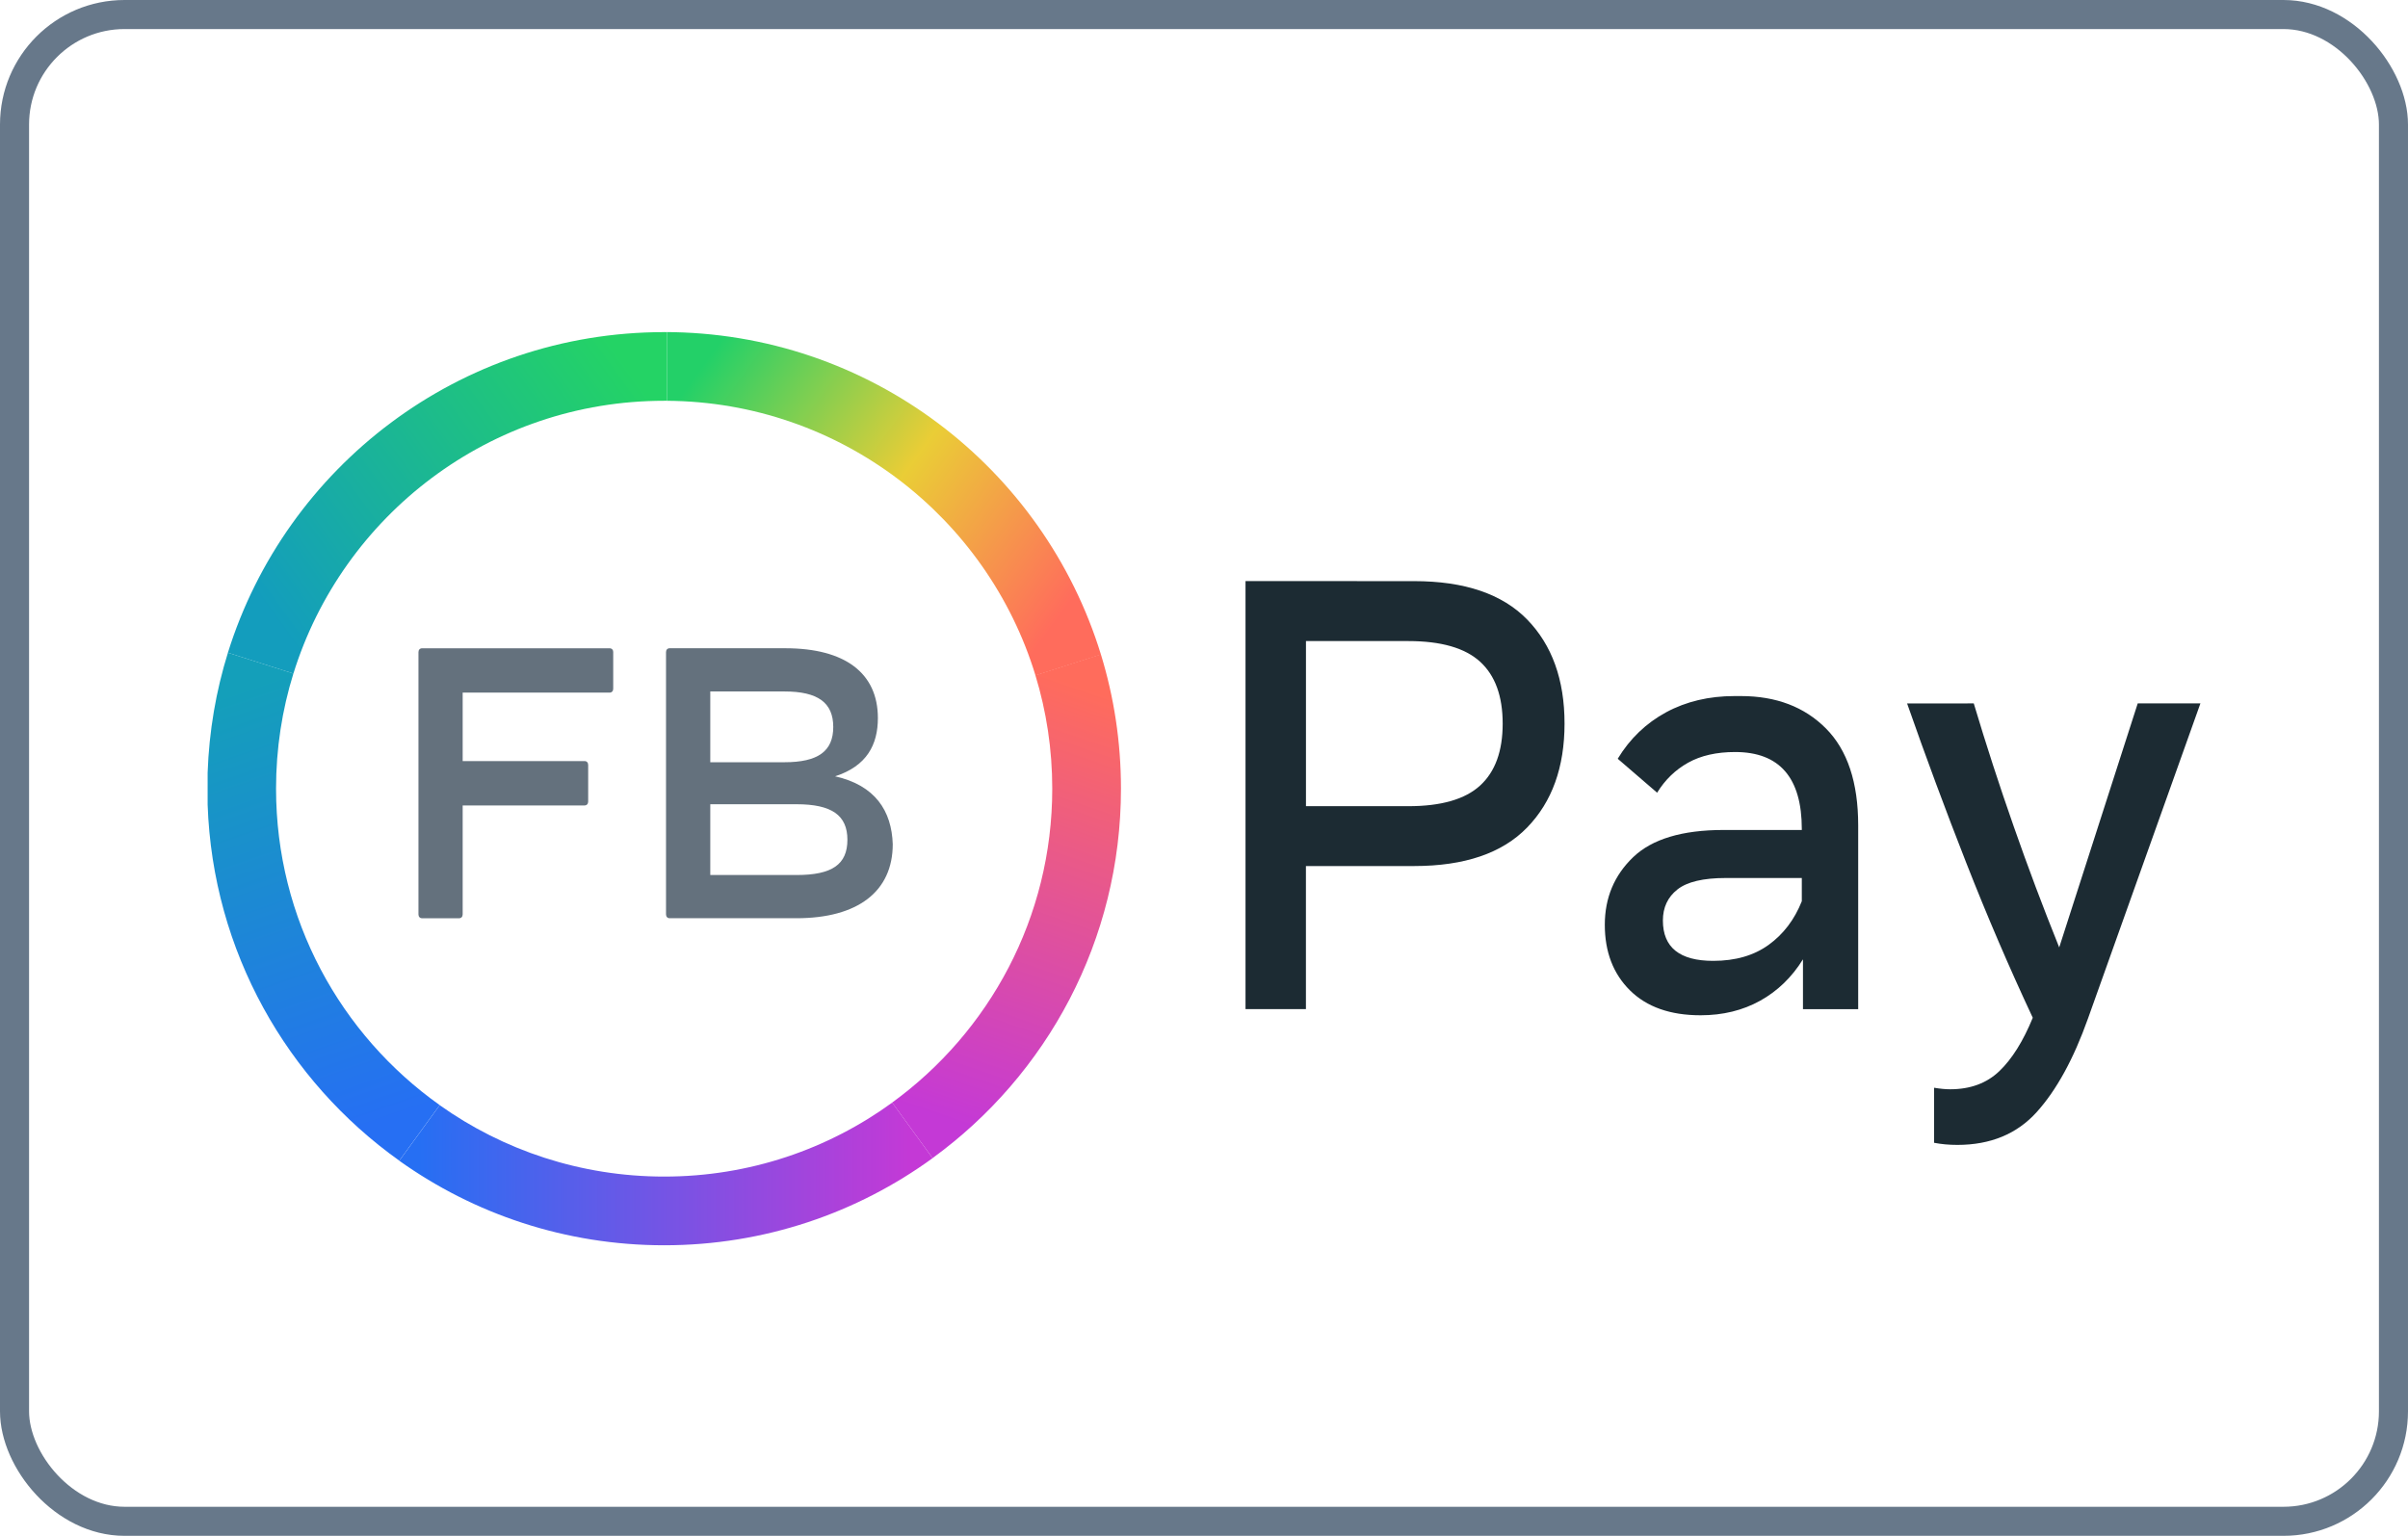
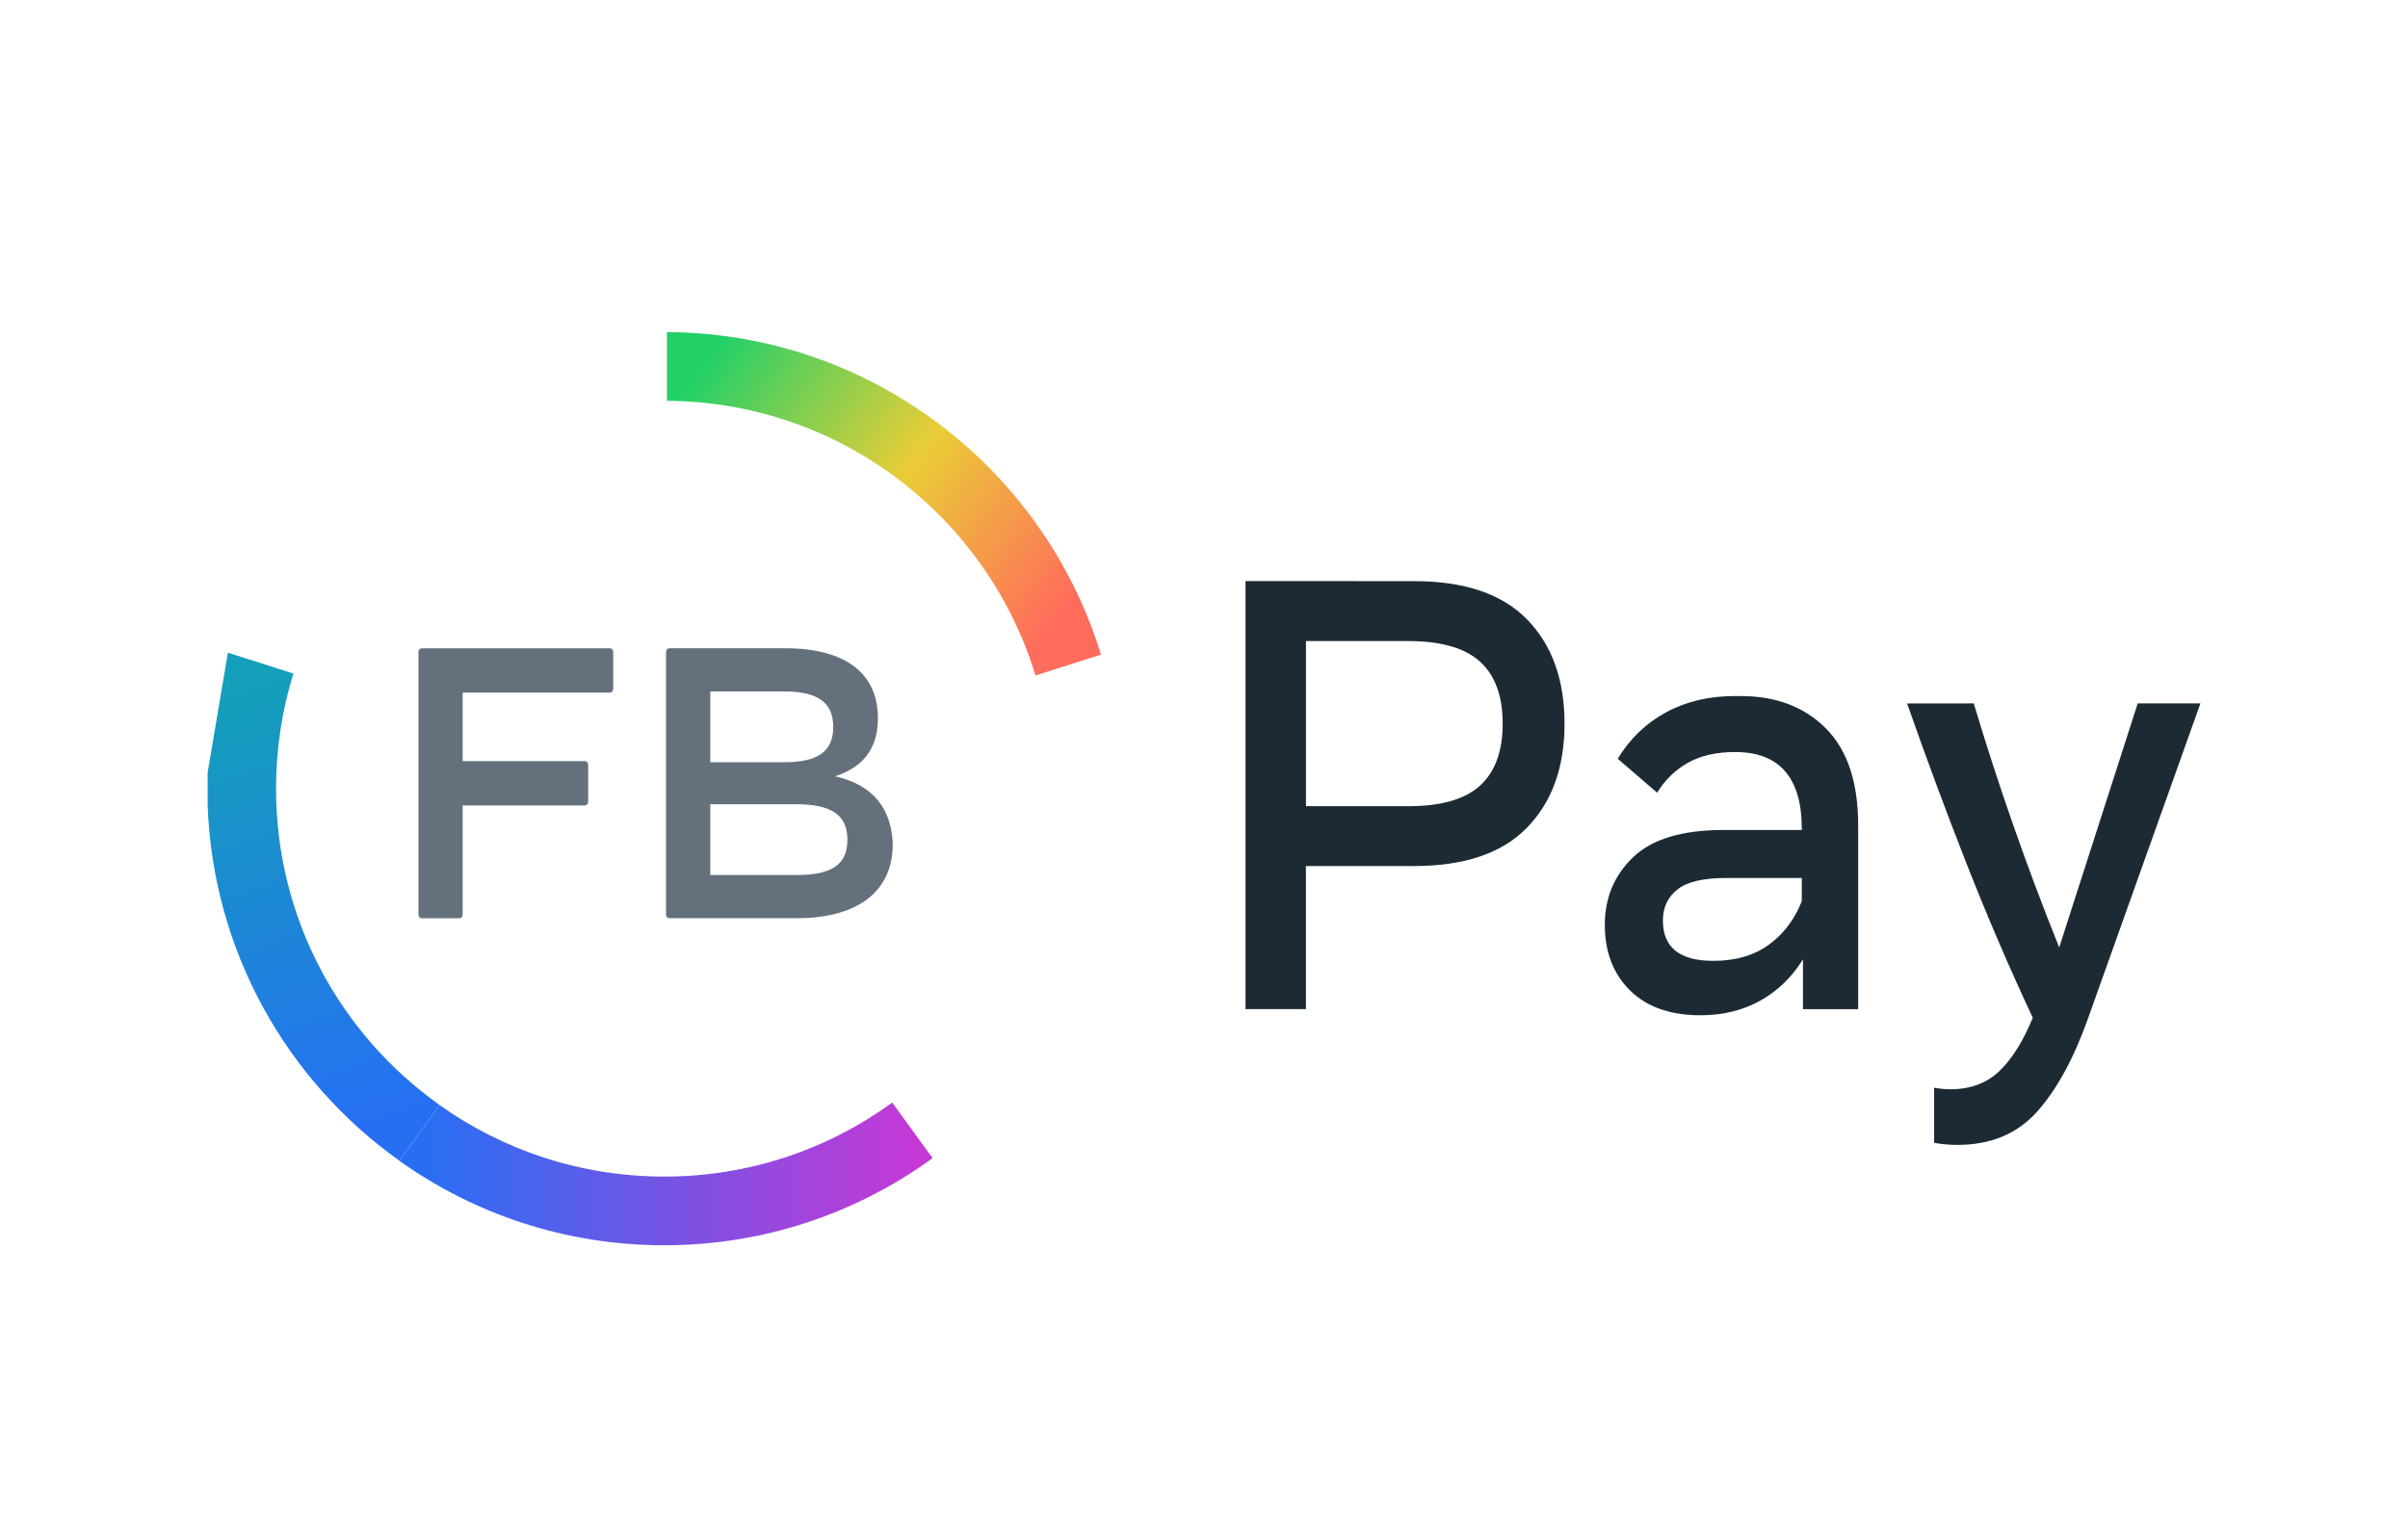
<svg xmlns="http://www.w3.org/2000/svg" fill="none" height="37" viewBox="0 0 58 37" width="58">
  <linearGradient id="a" gradientUnits="userSpaceOnUse" x1="16.063" x2="7.594" y1="10.141" y2="16.281">
    <stop offset="0" stop-color="#24d365" />
    <stop offset="1" stop-color="#139dbd" />
  </linearGradient>
  <linearGradient id="b" gradientUnits="userSpaceOnUse" x1="15.997" x2="24.489" y1="10.086" y2="16.261">
    <stop offset="0" stop-color="#23d068" />
    <stop offset=".52" stop-color="#eacd36" />
    <stop offset="1" stop-color="#ff6c5c" />
  </linearGradient>
  <linearGradient id="c" gradientUnits="userSpaceOnUse" x1="10.102" x2="21.961" y1="27.314" y2="27.314">
    <stop offset="0" stop-color="#266ff3" />
    <stop offset="1" stop-color="#c439d6" />
  </linearGradient>
  <linearGradient id="d" gradientUnits="userSpaceOnUse" x1="8.267" x2="4.71" y1="27.348" y2="16.967">
    <stop offset="0" stop-color="#266ff3" />
    <stop offset="1" stop-color="#149fba" />
  </linearGradient>
  <linearGradient id="e" gradientUnits="userSpaceOnUse" x1="24.571" x2="21.005" y1="16.027" y2="26.363">
    <stop offset="0" stop-color="#ff6c5c" />
    <stop offset="1" stop-color="#c439d6" />
  </linearGradient>
  <g clip-rule="evenodd" fill-rule="evenodd">
-     <path d="m15.997 8 .066.001 0 1.654-.066-0c-4.197 0-7.748 2.765-8.93 6.572l-1.578-.502c1.394-4.475 5.571-7.724 10.507-7.724z" fill="url(#a)" />
    <path d="m16.063 9.655-0-1.654-.066-.001c4.953 0 9.141 3.271 10.521 7.77l-1.577.503c-1.161-3.811-4.693-6.589-8.878-6.618z" fill="url(#b)" />
    <path d="m21.49 26.562.973 1.339c-1.815 1.32-4.05 2.099-6.466 2.099-2.378 0-4.58-.754-6.379-2.036l.973-1.339c1.526 1.083 3.392 1.72 5.407 1.72 2.053 0 3.951-.661 5.493-1.783z" fill="url(#c)" />
-     <path d="m5.489 15.724 1.578.502c-.272.876-.418 1.807-.418 2.773 0 3.147 1.556 5.931 3.942 7.624l-.973 1.339c-2.701-1.925-4.495-5.039-4.617-8.578v-.77c.035-1.003.203-1.972.489-2.89z" fill="url(#d)" />
-     <path d="m27 18.999c0 3.659-1.788 6.902-4.538 8.901l-.973-1.338c2.337-1.699 3.856-4.453 3.856-7.563 0-.951-.142-1.868-.406-2.732l1.577-.504c.315 1.023.484 2.11.484 3.236z" fill="url(#e)" />
+     <path d="m5.489 15.724 1.578.502c-.272.876-.418 1.807-.418 2.773 0 3.147 1.556 5.931 3.942 7.624l-.973 1.339c-2.701-1.925-4.495-5.039-4.617-8.578v-.77z" fill="url(#d)" />
    <path d="m20.411 20.23c0-.59-.38-.855-1.223-.855h-2.08v1.705h2.08c.856 0 1.223-.256 1.223-.85zm-1.516-3.572h-1.787v1.705h1.787c.808 0 1.175-.265 1.175-.85s-.371-.855-1.175-.855zm2.608 3.679c0 1.138-.839 1.784-2.32 1.784h-3.054c-.052 0-.087-.037-.087-.093v-6.318c0-.056.035-.093.087-.093h2.788c1.437 0 2.228.599 2.228 1.682 0 .641-.267 1.157-1.031 1.403.97.218 1.363.836 1.389 1.635zm-6.733-4.627v.883c0 .056-.035.093-.087.093h-3.539v1.649h2.936c.052 0 .087.037.087.093v.883c0 .056-.035.093-.087.093h-2.936v2.625c0 .056-.035.093-.087.093h-.891c-.052 0-.087-.037-.087-.093v-6.318c0-.056.035-.093.087-.093h4.518c.052 0 .087.037.087.093z" fill="#64717d" />
    <path d="m47.541 16.946c.295.987.615 1.973.96 2.957.344.985.71 1.958 1.098 2.921l1.891-5.878h1.51l-2.709 7.594c-.346.972-.757 1.722-1.233 2.25-.476.528-1.113.792-1.912.792-.199 0-.386-.017-.561-.051v-1.326c.148.025.277.037.388.037.485 0 .88-.146 1.185-.438.305-.292.573-.721.804-1.285-.568-1.213-1.101-2.455-1.6-3.727-.499-1.272-.975-2.553-1.427-3.845zm-5.611-.177c.85 0 1.533.26 2.051.781.517.521.776 1.299.776 2.335v4.427h-1.33v-1.201c-.268.432-.612.765-1.032.998-.42.233-.898.35-1.434.35-.73 0-1.297-.2-1.701-.6s-.606-.927-.606-1.58c0-.648.227-1.191.682-1.628.455-.437 1.181-.656 2.179-.656h1.884v-.022c0-1.237-.536-1.856-1.607-1.856-.448 0-.826.086-1.133.258-.307.172-.555.413-.745.722l-.949-.818c.295-.486.685-.859 1.167-1.12.482-.26 1.031-.39 1.645-.39zm-7.87-2.769c1.215 0 2.122.308 2.723.924.6.616.901 1.452.901 2.508 0 1.051-.3 1.885-.901 2.504-.601.619-1.508.928-2.723.928h-2.605v3.447h-1.455v-10.312zm9.339 7.152h-1.829c-.545 0-.934.092-1.167.276-.233.184-.35.433-.35.748 0 .648.404.972 1.212.972.536 0 .981-.129 1.337-.387.356-.258.621-.608.797-1.05zm-9.477-5.708h-2.466v3.978h2.466c.79 0 1.366-.166 1.728-.497.363-.332.544-.829.544-1.492 0-.663-.181-1.16-.544-1.492-.363-.331-.939-.497-1.728-.497z" fill="#1c2b33" />
  </g>
-   <rect height="36.3" rx="2.65" stroke="#67788a" stroke-width=".7" width="57.3" x=".35" y=".35" />
</svg>